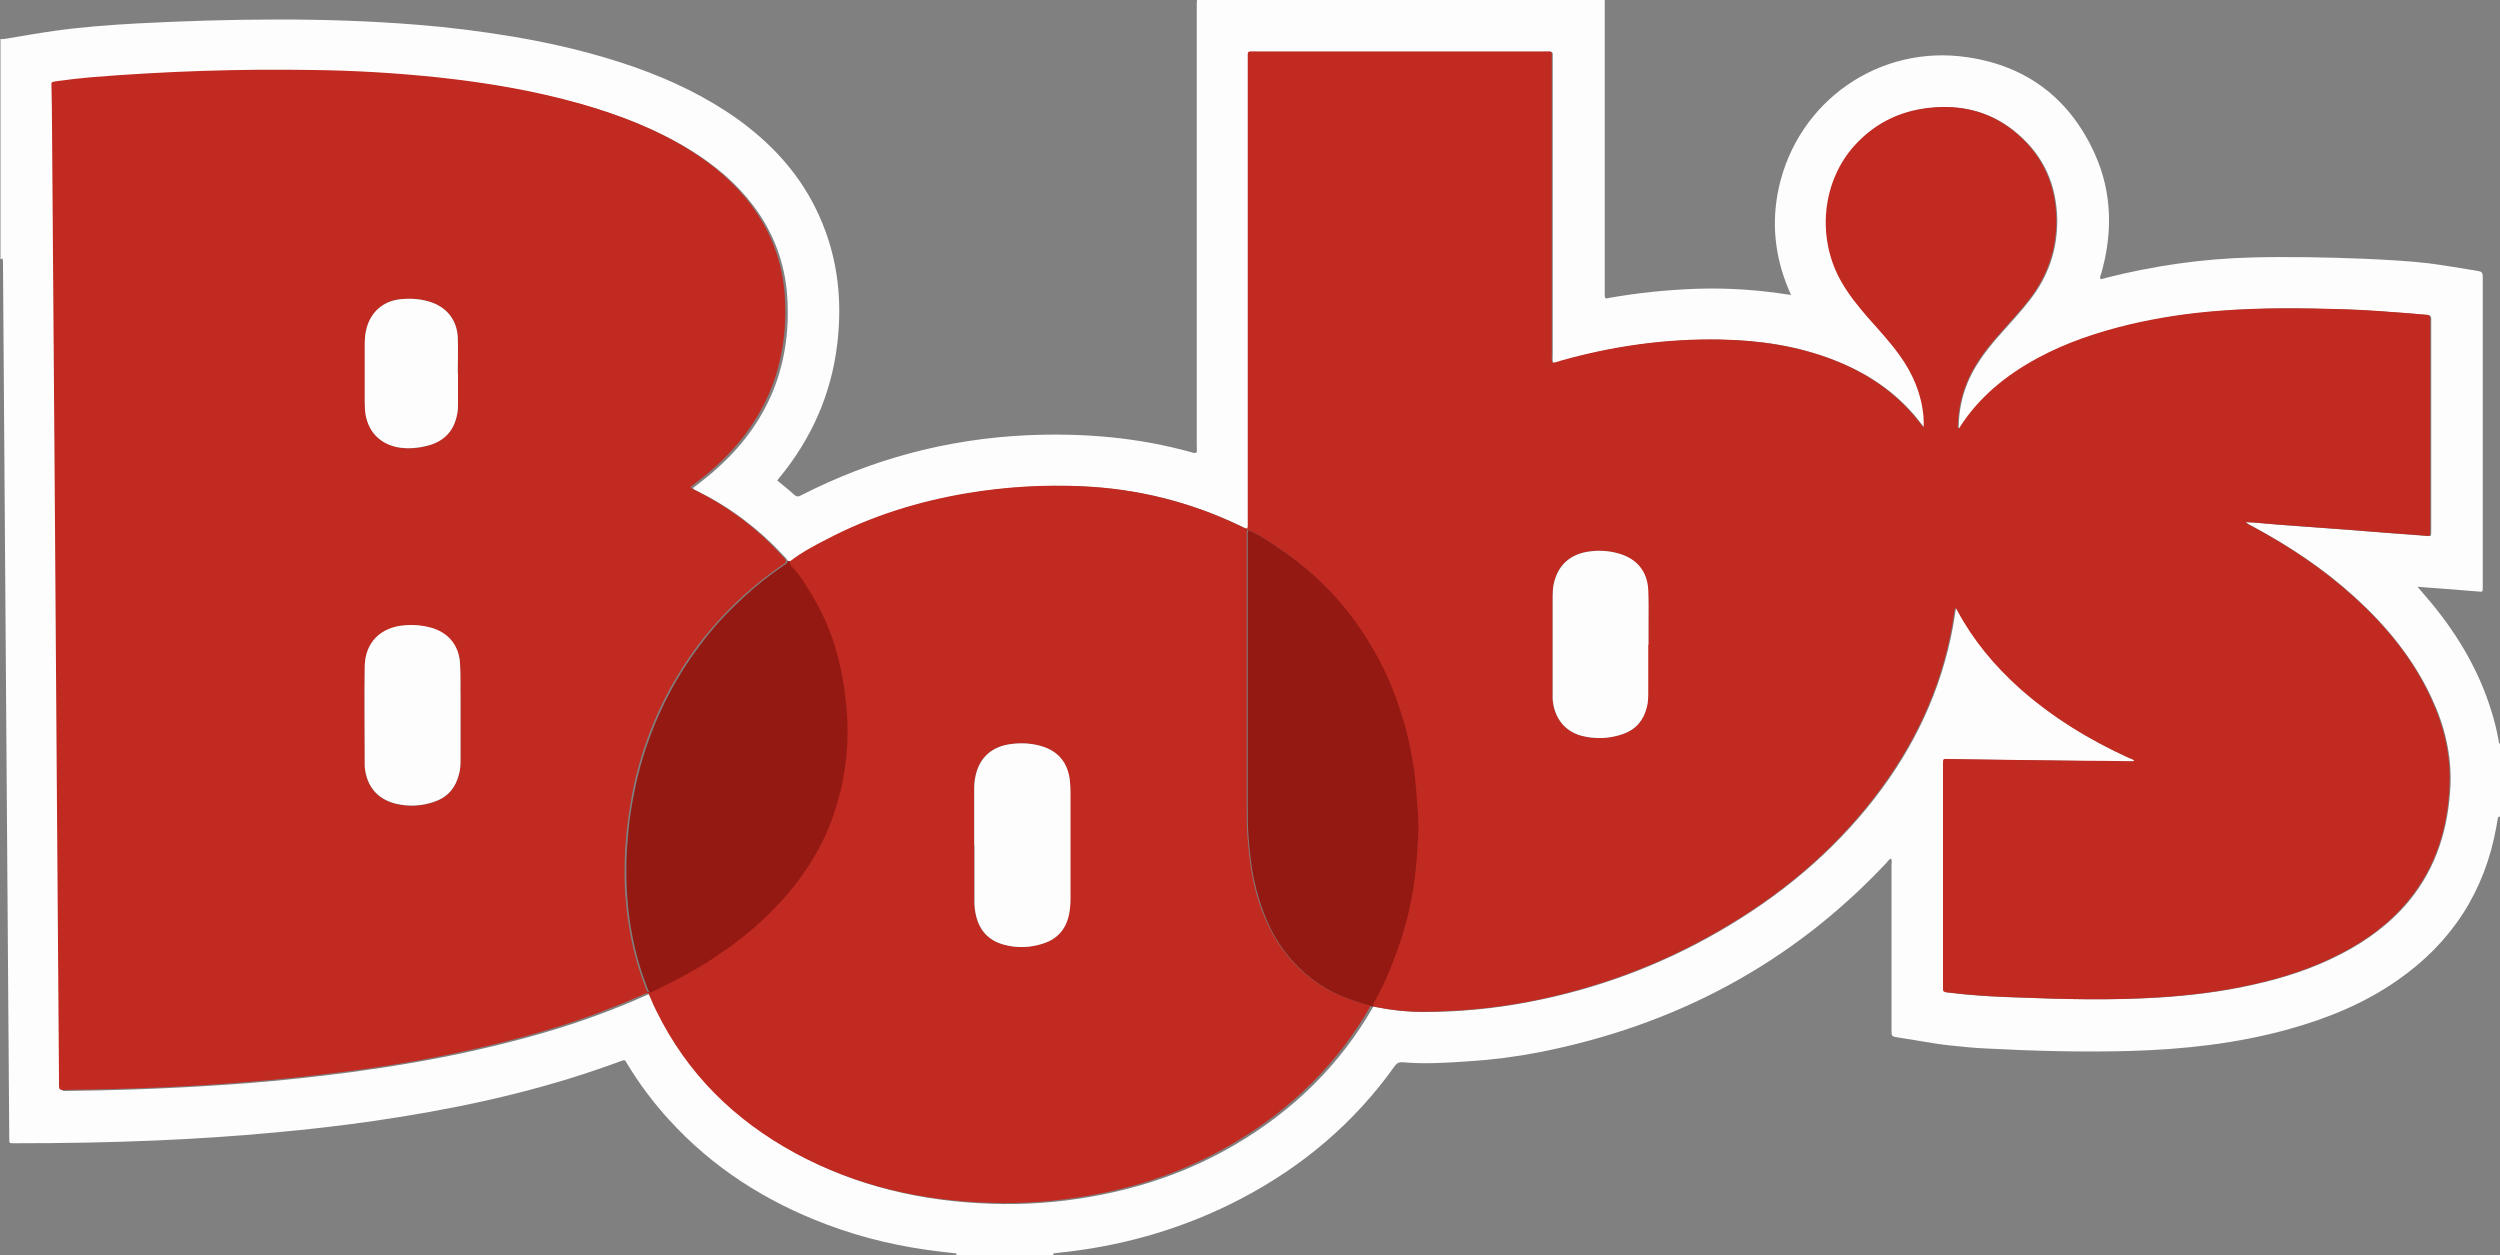
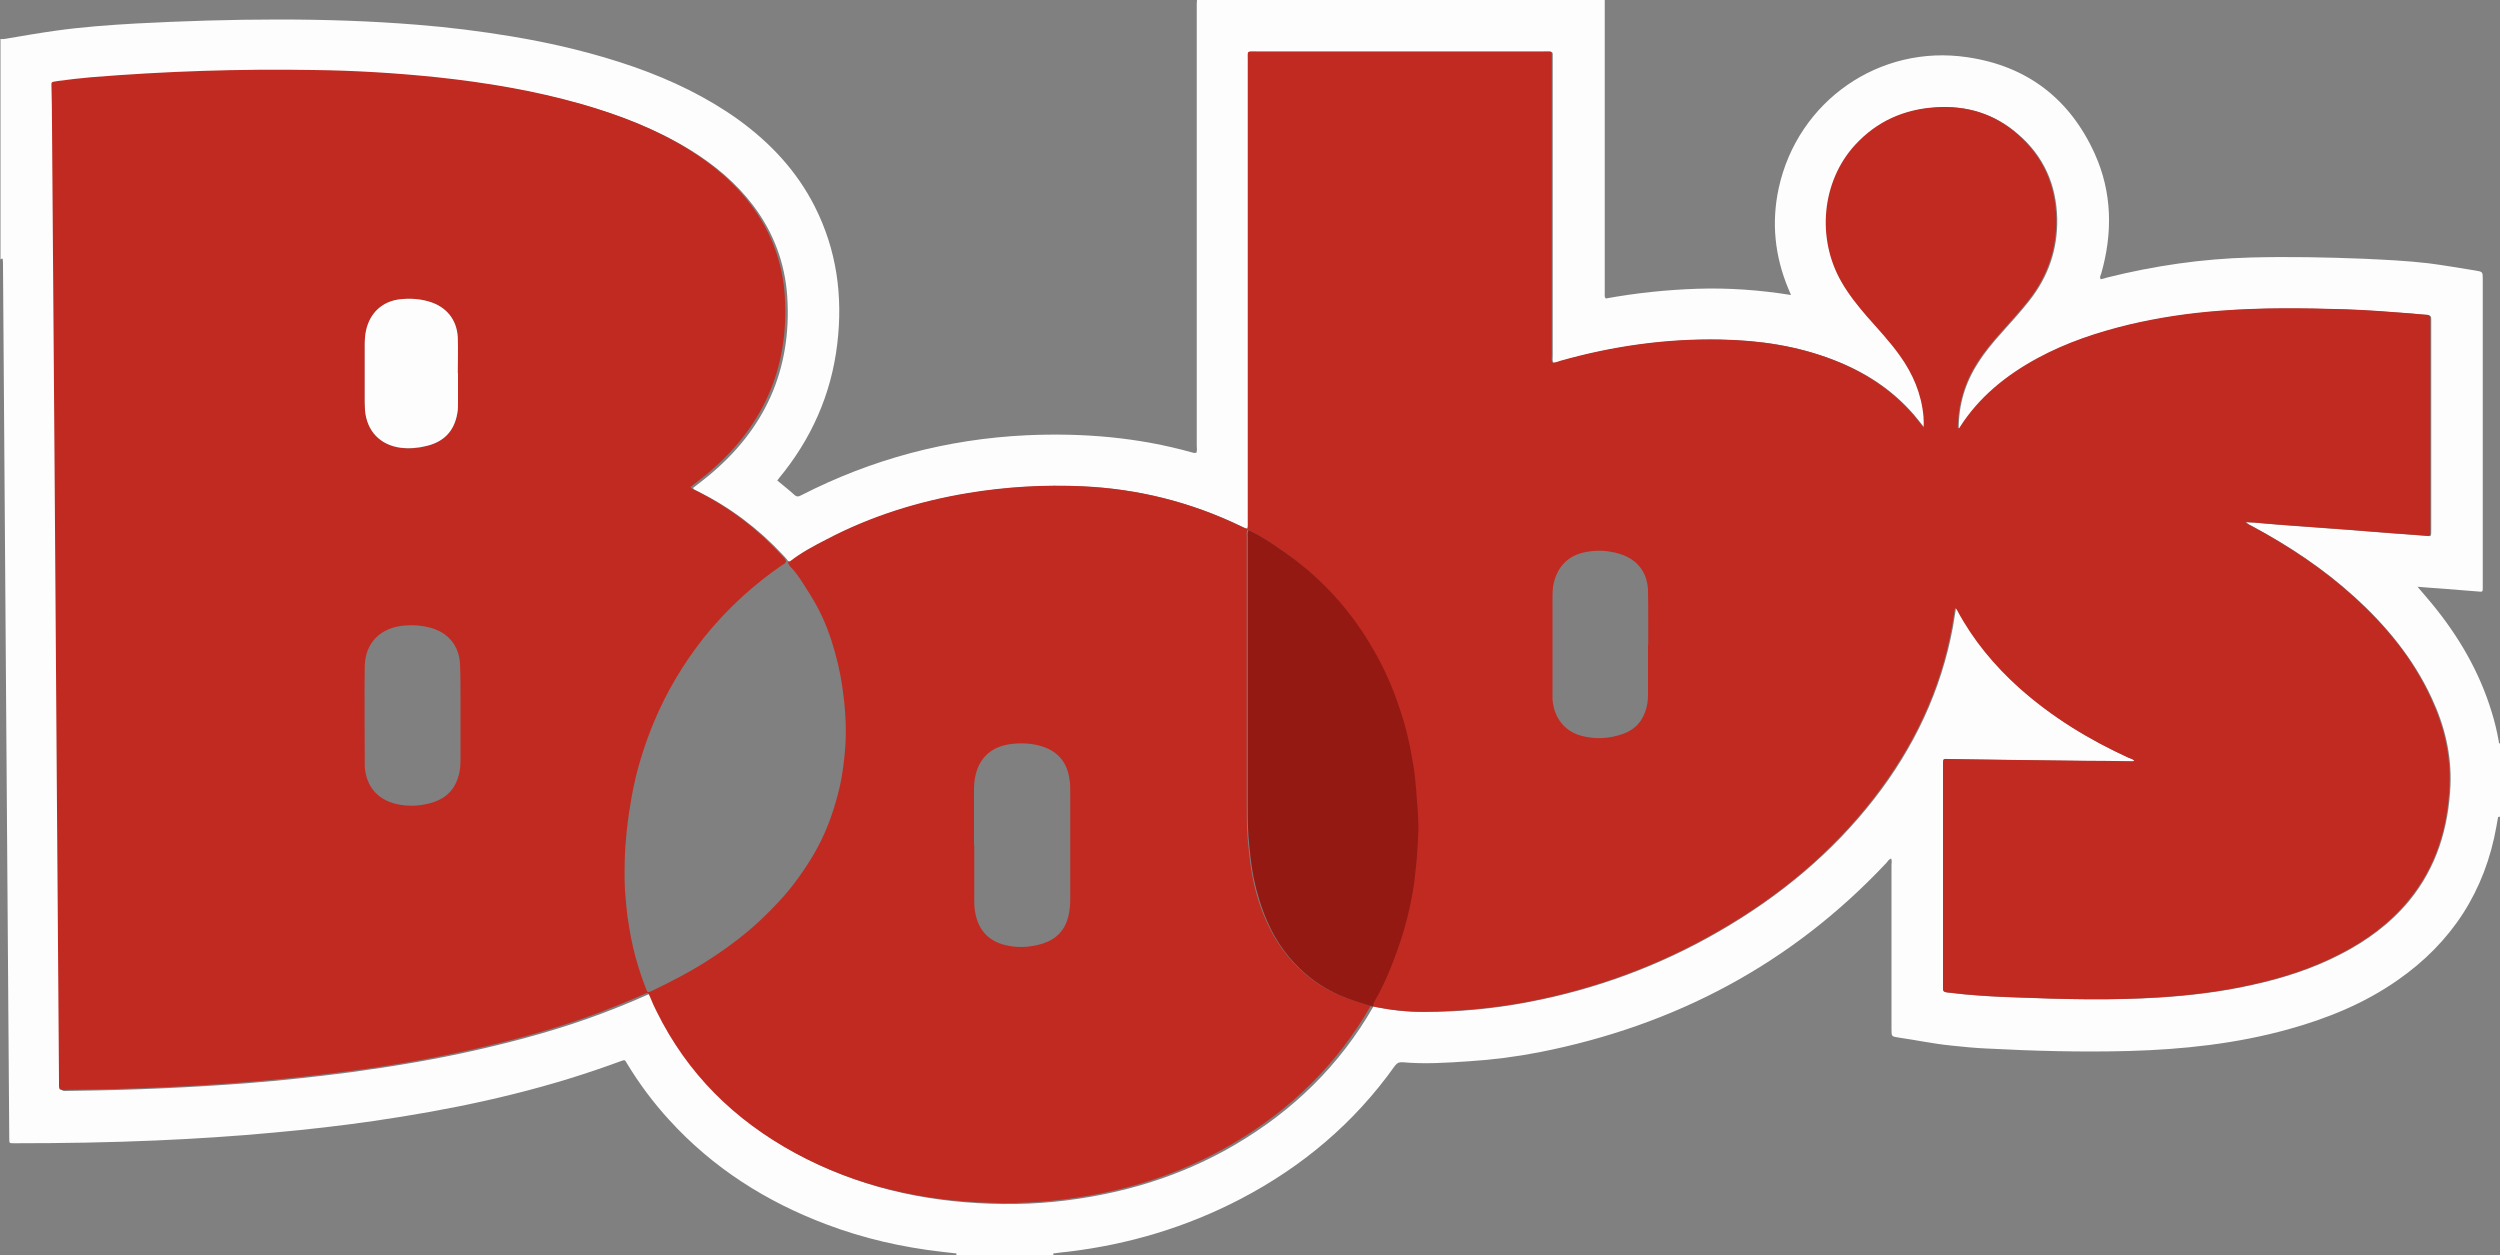
<svg xmlns="http://www.w3.org/2000/svg" id="Camada_2" viewBox="0 0 100 50.2">
  <rect x="0" y="0" width="100" height="50.2" fill="#808080" stroke="none" />
  <defs>
    <style>.cls-1{fill:#c12a21;}.cls-1,.cls-2,.cls-3{stroke-width:0px;}.cls-2{fill:#fefdfd;}.cls-3{fill:#941913;}</style>
  </defs>
  <g id="Camada_1-2">
    <path class="cls-2" d="M100,29.74v2.93s-.07-.01-.08.03c-.02.11-.04.22-.06.34-.46,2.61-1.79,4.66-3.96,6.17-1.33.93-2.81,1.53-4.36,1.96-2.09.58-4.23.81-6.39.87-1.9.05-3.79,0-5.69-.1-.48-.02-.96-.07-1.43-.12-.7-.07-1.4-.22-2.1-.32-.27-.04-.27-.05-.27-.33,0-2.19,0-4.38,0-6.57,0-.08.03-.17-.02-.26-.09.04-.13.11-.18.17-3.8,4.05-8.46,6.51-13.89,7.58-.93.18-1.86.3-2.8.36-.89.06-1.77.12-2.66.04-.15-.01-.23.03-.32.15-1.62,2.28-3.7,4.03-6.17,5.32-2.17,1.13-4.48,1.82-6.91,2.11-.17.02-.34.03-.51.06-.04,0-.11,0-.05.08h-3.91c.06-.08-.01-.08-.05-.08-.18-.02-.36-.04-.53-.06-1.57-.18-3.11-.53-4.59-1.09-2.42-.91-4.55-2.26-6.3-4.18-.64-.7-1.2-1.45-1.69-2.26-.09-.15-.07-.16-.26-.09-.32.12-.64.23-.96.34-2.9.99-5.89,1.61-8.92,2.05-1.31.19-2.63.34-3.95.46-1.59.15-3.18.25-4.77.32-1.86.08-3.73.11-5.59.11-.3,0-.25.02-.26-.26-.05-6.48-.09-12.96-.14-19.43-.04-5.14-.07-10.29-.11-15.43,0-.08,0-.17-.01-.24-.01-.05-.06-.02-.09.01V1.56c.09.01.18,0,.27-.02.64-.11,1.28-.22,1.92-.31,1.07-.15,2.15-.23,3.23-.29,1.9-.1,3.8-.16,5.71-.16,1.85,0,3.69.06,5.54.21,1.27.1,2.54.26,3.8.47,1.67.28,3.31.67,4.91,1.23,1.47.52,2.87,1.19,4.14,2.1,1.28.93,2.33,2.05,3.05,3.47.88,1.74,1.13,3.58.9,5.5-.24,2.02-1.04,3.81-2.34,5.38-.02.02-.03.05-.06.08.23.19.46.37.68.57.1.09.17.08.28.02,2.83-1.45,5.84-2.25,9.02-2.4,2.24-.1,4.45.08,6.62.69.05.01.11.04.17,0,.03-.09.01-.19.01-.29,0-5.84,0-11.69,0-17.53,0-.1,0-.19.01-.29,5.44,0,10.87,0,16.31,0,0,.05,0,.1,0,.15,0,3.87,0,7.73,0,11.6,0,.06-.02.13.04.2,1.21-.22,2.44-.35,3.68-.39,1.24-.04,2.48.05,3.73.25-.05-.11-.08-.19-.11-.26-.54-1.3-.68-2.64-.38-4.02.76-3.48,4.03-5.76,7.55-5.23,2.39.35,4.1,1.67,5.09,3.86.7,1.55.72,3.17.26,4.79-.02.07-.08.14-.02.23.09-.02.18-.04.26-.07,1.88-.47,3.8-.75,5.74-.8,1.51-.04,3.01-.01,4.52.05.86.04,1.72.08,2.58.18.63.08,1.25.19,1.88.29.3.05.3.05.3.35,0,4.06,0,8.12,0,12.18,0,.05,0,.1,0,.15,0,.17,0,.18-.18.16-.5-.04-1.01-.08-1.51-.12-.29-.02-.59-.04-.92-.07.21.25.39.45.57.67,1.07,1.3,1.91,2.73,2.4,4.35.12.38.21.77.28,1.16,0,.04,0,.13.09.07ZM54.93,40.24s.06.03.09.04c.64.13,1.29.2,1.94.2,1.41,0,2.81-.13,4.2-.4,2.69-.51,5.23-1.45,7.6-2.82,2.41-1.39,4.52-3.13,6.23-5.33,1.58-2.04,2.66-4.31,3.13-6.86.04-.24.08-.49.12-.74.06.02.07.06.09.1.63,1.18,1.48,2.2,2.47,3.09,1.31,1.17,2.79,2.08,4.38,2.8.08.04.17.05.23.12-.05.04-.1.02-.14.02-.63,0-1.27,0-1.9-.02-1.79-.02-3.58-.05-5.37-.07-.26,0-.24-.01-.24.23,0,.02,0,.05,0,.07,0,2.91,0,5.81,0,8.72,0,.05,0,.1,0,.15,0,.1.03.15.13.16.24.02.48.06.73.08.67.06,1.35.1,2.02.12,1.93.07,3.85.12,5.78,0,1.23-.08,2.46-.23,3.67-.5,1.23-.27,2.42-.65,3.54-1.23,1.05-.54,1.99-1.23,2.75-2.15,1.09-1.34,1.56-2.9,1.64-4.6.05-1.23-.23-2.39-.75-3.5-.73-1.57-1.8-2.87-3.07-4.03-1.24-1.13-2.63-2.05-4.1-2.84-.08-.04-.16-.07-.25-.16.15,0,.26.01.37.02.31.02.62.05.92.08.95.07,1.9.14,2.85.21,1,.08,1.99.16,2.99.23.28.02.27.07.27-.26,0-2.76,0-5.52,0-8.28,0-.04,0-.08,0-.12.01-.11-.04-.16-.15-.17-.19-.01-.39-.04-.58-.05-.89-.07-1.78-.14-2.68-.17-1.68-.05-3.35-.08-5.02.06-1.22.1-2.42.27-3.61.55-1.28.3-2.52.72-3.68,1.35-1.25.68-2.33,1.55-3.1,2.76-.02.02-.03.06-.08.03,0-.95.26-1.82.78-2.62.27-.43.59-.81.93-1.19.38-.43.78-.86,1.13-1.31.75-.96,1.12-2.04,1.1-3.26-.03-1.35-.53-2.49-1.55-3.37-.93-.82-2.04-1.16-3.27-1.08-1.27.08-2.36.56-3.23,1.51-1.33,1.45-1.55,3.73-.54,5.48.29.5.64.94,1.01,1.37.45.52.92,1.01,1.32,1.57.53.73.86,1.54.95,2.45.01.13.02.26,0,.43-.16-.19-.28-.36-.41-.51-.87-1.01-1.95-1.71-3.19-2.19-1.46-.57-2.98-.8-4.54-.82-2.17-.04-4.3.26-6.38.85-.11.03-.21.09-.33.07-.04-.09-.02-.19-.02-.29,0-3.95,0-7.89,0-11.84,0-.36.04-.31-.31-.31-3.84,0-7.68,0-11.52,0-.38,0-.33-.05-.33.34,0,6.15,0,12.3,0,18.46,0,.09.01.19-.02.29-.12-.02-.21-.08-.3-.12-1.99-.95-4.09-1.48-6.3-1.58-1.53-.07-3.06.02-4.57.27-1.99.33-3.89.92-5.67,1.86-.5.26-1,.53-1.46.88-.03,0-.06,0-.09,0-.06-.11-.15-.19-.23-.28-.98-1.05-2.1-1.89-3.38-2.53-.07-.04-.16-.05-.21-.14.2-.16.41-.31.61-.48,2.26-1.86,3.35-4.24,3.16-7.18-.09-1.33-.54-2.54-1.34-3.61-.69-.92-1.55-1.64-2.52-2.24-1.33-.82-2.78-1.38-4.28-1.81-1.89-.54-3.82-.86-5.77-1.07-1.64-.18-3.29-.27-4.94-.29-2.97-.04-5.94.06-8.9.29-.45.04-.89.09-1.33.15-.3.04-.25.02-.25.28,0,.48.01.96.02,1.44.03,4.43.07,8.87.1,13.3.03,4.26.06,8.51.09,12.77.03,4.07.06,8.14.09,12.21,0,.07,0,.15,0,.22,0,.11.04.15.15.14.18,0,.36-.01.54-.01,2.25-.03,4.49-.13,6.73-.3,1.39-.11,2.77-.26,4.15-.44,1.69-.23,3.37-.51,5.04-.89,1.71-.39,3.39-.85,5.03-1.47.58-.22,1.15-.45,1.71-.7.23-.1.2-.12.31.13.08.18.16.36.24.53,1.22,2.5,3.11,4.35,5.54,5.67,2.41,1.31,5.02,1.9,7.75,1.99,1.34.05,2.67-.05,3.98-.28,2.05-.36,3.98-1.03,5.77-2.08,2.32-1.36,4.19-3.18,5.53-5.52.02,0,.04-.01.06-.02Z" />
    <path class="cls-1" d="M31.59,22.46c.45-.35.95-.62,1.46-.88,1.79-.94,3.69-1.53,5.67-1.86,1.52-.25,3.04-.34,4.57-.27,2.2.1,4.3.62,6.3,1.58.09.04.18.1.3.12.03-.1.02-.2.02-.29,0-6.15,0-12.3,0-18.46,0-.39-.05-.34.33-.34,3.84,0,7.68,0,11.52,0,.35,0,.31-.05.31.31,0,3.95,0,7.89,0,11.84,0,.1-.02.19.02.29.12.02.22-.04.33-.07,2.09-.59,4.22-.89,6.38-.85,1.55.03,3.08.25,4.54.82,1.23.48,2.32,1.18,3.19,2.19.13.15.26.31.41.51.02-.17,0-.3,0-.43-.08-.91-.42-1.71-.95-2.45-.4-.56-.87-1.06-1.32-1.57-.37-.43-.73-.88-1.01-1.37-1.01-1.75-.79-4.03.54-5.48.87-.95,1.96-1.43,3.23-1.51,1.23-.08,2.34.26,3.27,1.08,1.02.89,1.52,2.02,1.55,3.37.02,1.22-.35,2.3-1.1,3.26-.36.46-.75.88-1.13,1.31-.34.38-.66.77-.93,1.19-.51.8-.77,1.68-.78,2.62.05.03.07,0,.08-.03.77-1.21,1.85-2.08,3.1-2.76,1.16-.63,2.4-1.04,3.68-1.35,1.19-.28,2.39-.46,3.61-.55,1.67-.13,3.35-.11,5.02-.06.89.03,1.79.1,2.68.17.19.02.39.04.58.05.11,0,.16.06.15.17,0,.04,0,.08,0,.12,0,2.76,0,5.52,0,8.28,0,.34,0,.28-.27.26-1-.07-1.99-.15-2.99-.23-.95-.07-1.9-.14-2.85-.21-.31-.02-.62-.05-.92-.08-.11,0-.22-.01-.37-.02.09.09.18.12.25.16,1.47.79,2.86,1.71,4.1,2.84,1.27,1.15,2.35,2.46,3.07,4.03.52,1.11.8,2.27.75,3.5-.07,1.7-.54,3.26-1.64,4.6-.75.92-1.69,1.61-2.75,2.15-1.12.58-2.31.96-3.54,1.23-1.21.27-2.43.42-3.67.5-1.93.13-3.85.08-5.78,0-.67-.02-1.35-.06-2.02-.12-.24-.02-.48-.06-.73-.08-.11-.01-.14-.06-.13-.16,0-.05,0-.1,0-.15,0-2.91,0-5.81,0-8.72,0-.02,0-.05,0-.07,0-.25-.02-.24.24-.23,1.79.03,3.58.05,5.37.07.63,0,1.27.01,1.9.02.05,0,.09.01.14-.02-.06-.07-.15-.09-.23-.12-1.59-.73-3.07-1.63-4.38-2.8-.99-.89-1.84-1.91-2.47-3.09-.02-.03-.03-.08-.09-.1-.04.25-.08.49-.12.74-.46,2.55-1.55,4.82-3.13,6.86-1.71,2.21-3.82,3.95-6.23,5.33-2.37,1.37-4.91,2.3-7.6,2.82-1.39.26-2.79.39-4.2.4-.65,0-1.3-.07-1.94-.2-.03,0-.06-.02-.09-.04,0-.08.02-.14.06-.21.4-.68.7-1.41.95-2.16.28-.8.48-1.61.61-2.45.04-.29.07-.58.1-.87.05-.39.06-.77.08-1.16.03-.59-.04-1.18-.08-1.77-.02-.35-.06-.69-.12-1.04-.12-.76-.29-1.51-.54-2.24-.27-.79-.6-1.56-1.01-2.29-.66-1.14-1.45-2.16-2.43-3.05-.53-.48-1.1-.91-1.7-1.29-.29-.19-.58-.37-.91-.52-.05.11-.03.21-.03.3,0,3.57,0,7.14,0,10.72,0,.42,0,.84.03,1.26.05.56.1,1.11.21,1.66.12.61.3,1.19.56,1.76.36.8.86,1.49,1.52,2.06.4.34.85.63,1.33.84.42.19.87.32,1.31.45-1.34,2.34-3.21,4.16-5.53,5.52-1.79,1.05-3.73,1.73-5.77,2.08-1.32.23-2.65.33-3.98.28-2.73-.09-5.33-.68-7.75-1.99-2.43-1.32-4.31-3.17-5.54-5.67-.09-.18-.17-.35-.24-.53-.11-.25-.08-.23-.31-.13-.56.25-1.14.48-1.71.7-1.64.62-3.32,1.08-5.03,1.47-1.67.38-3.35.67-5.04.89-1.38.18-2.76.33-4.15.44-2.24.18-4.48.27-6.73.3-.18,0-.36,0-.54.01-.1,0-.15-.03-.15-.14,0-.07,0-.15,0-.22-.03-4.07-.06-8.14-.09-12.21-.03-4.26-.06-8.51-.09-12.77-.03-4.43-.07-8.87-.1-13.3,0-.48-.01-.96-.02-1.44,0-.26-.05-.23.25-.28.44-.06.89-.11,1.33-.15,2.96-.24,5.93-.34,8.9-.29,1.65.02,3.3.12,4.94.29,1.95.21,3.88.53,5.77,1.07,1.5.43,2.94.98,4.28,1.81.97.6,1.84,1.32,2.52,2.24.8,1.07,1.25,2.28,1.34,3.61.19,2.94-.9,5.32-3.16,7.18-.2.16-.41.32-.61.48.05.09.14.1.21.14,1.28.64,2.41,1.48,3.38,2.53.08.09.18.17.23.28,0,.11-.11.14-.18.19-.54.37-1.05.78-1.54,1.22-.56.51-1.09,1.07-1.57,1.67-.82,1.04-1.5,2.18-2.01,3.41-.39.95-.69,1.92-.87,2.93-.08.45-.15.91-.2,1.37-.04.39-.07.77-.08,1.16-.01.53-.02,1.07.04,1.61.02.22.04.45.07.68.06.41.13.81.22,1.21.13.57.31,1.13.52,1.67.06.16.07.16.23.09.83-.4,1.64-.82,2.41-1.33.73-.48,1.43-1.01,2.06-1.62.39-.38.77-.77,1.11-1.2.46-.59.87-1.21,1.2-1.88.32-.66.55-1.35.72-2.06.14-.59.21-1.2.25-1.8.04-.77-.02-1.54-.13-2.3-.09-.62-.24-1.22-.43-1.82-.21-.66-.5-1.29-.87-1.87-.24-.38-.47-.78-.79-1.11-.05-.06-.08-.12-.08-.2ZM38.97,33.79c0,.75,0,1.5,0,2.24,0,.18.01.36.05.53.13.64.51,1.06,1.14,1.23.52.14,1.05.11,1.56-.05.55-.18.89-.55,1.02-1.11.05-.22.07-.45.07-.68,0-1.41,0-2.83,0-4.24,0-.18,0-.36-.03-.53-.09-.68-.46-1.13-1.12-1.33-.39-.12-.8-.14-1.21-.09-.76.09-1.25.52-1.42,1.21-.05.2-.07.4-.07.6,0,.74,0,1.48,0,2.22ZM65.93,25.79c0-.26,0-.52,0-.78,0-.47,0-.94-.01-1.42-.04-.73-.45-1.23-1.15-1.44-.44-.13-.88-.16-1.33-.07-.71.13-1.15.58-1.3,1.29-.03.15-.04.31-.04.46,0,1.3,0,2.6,0,3.91,0,.08,0,.16,0,.24.06.73.48,1.27,1.15,1.45.56.15,1.11.12,1.66-.07.51-.18.82-.54.95-1.06.06-.22.06-.43.06-.65,0-.62,0-1.24,0-1.86ZM18.42,28.62c0-.24,0-.49,0-.73,0-.45,0-.9-.02-1.34-.04-.73-.48-1.25-1.18-1.44-.33-.09-.67-.12-1.02-.09-.97.07-1.59.68-1.61,1.63-.02,1.32,0,2.64,0,3.95,0,.02,0,.05,0,.07.06.78.5,1.31,1.26,1.49.52.12,1.04.08,1.54-.09.52-.19.84-.56.97-1.1.05-.2.06-.4.06-.61,0-.58,0-1.16,0-1.73ZM18.32,14.93h-.01c0-.48.02-.96,0-1.44-.04-.72-.46-1.23-1.16-1.43-.37-.11-.75-.13-1.14-.09-.72.08-1.22.55-1.37,1.26-.04.18-.05.37-.05.56,0,.76,0,1.53,0,2.29,0,.11,0,.21.01.32.07.84.6,1.4,1.43,1.51.36.05.71.02,1.06-.08.68-.18,1.08-.61,1.2-1.29.03-.15.03-.31.03-.46,0-.38,0-.76,0-1.15Z" />
-     <path class="cls-3" d="M31.59,22.46c0,.08.02.14.08.2.32.33.55.72.79,1.11.36.59.65,1.22.87,1.87.19.59.34,1.2.43,1.82.11.77.17,1.53.13,2.3-.03.6-.11,1.21-.25,1.8-.17.71-.4,1.4-.72,2.06-.33.67-.74,1.3-1.2,1.88-.34.43-.72.82-1.11,1.2-.63.61-1.33,1.13-2.06,1.62-.77.51-1.58.92-2.41,1.33-.16.08-.16.07-.23-.09-.21-.54-.39-1.1-.52-1.67-.09-.4-.17-.81-.22-1.21-.03-.22-.05-.45-.07-.68-.05-.54-.05-1.07-.04-1.61.01-.39.05-.77.08-1.16.04-.46.11-.91.2-1.37.18-1.01.48-1.98.87-2.93.51-1.23,1.18-2.36,2.01-3.41.47-.6,1-1.15,1.57-1.67.48-.44,1-.85,1.54-1.22.07-.05.17-.08.18-.19.03,0,.06,0,.09,0Z" />
    <path class="cls-3" d="M54.87,40.25c-.44-.13-.88-.26-1.31-.45-.49-.22-.93-.5-1.33-.84-.66-.57-1.17-1.26-1.52-2.06-.25-.56-.43-1.15-.56-1.76-.11-.55-.16-1.1-.21-1.66-.03-.42-.03-.84-.03-1.26,0-3.57,0-7.14,0-10.72,0-.09-.02-.19.03-.3.33.15.62.33.91.52.6.39,1.17.81,1.7,1.29.98.88,1.78,1.9,2.43,3.05.42.73.75,1.5,1.01,2.29.25.73.42,1.48.54,2.24.06.34.09.69.12,1.04.04.59.11,1.18.08,1.77-.02.39-.04.77-.08,1.16-.03.29-.06.58-.1.87-.13.84-.33,1.65-.61,2.45-.26.74-.55,1.47-.95,2.16-.04.06-.06.13-.06.21-.02,0-.04.01-.06.02Z" />
-     <path class="cls-2" d="M38.97,33.79c0-.74,0-1.48,0-2.22,0-.2.02-.41.07-.6.17-.69.66-1.12,1.42-1.21.41-.05.81-.03,1.21.09.66.2,1.03.65,1.12,1.33.02.18.03.36.03.53,0,1.41,0,2.83,0,4.24,0,.23-.02.45-.07.68-.13.56-.48.94-1.02,1.11-.51.17-1.04.19-1.56.05-.64-.17-1.01-.59-1.14-1.23-.04-.18-.05-.35-.05-.53,0-.75,0-1.5,0-2.24Z" />
-     <path class="cls-2" d="M65.93,25.79c0,.62,0,1.24,0,1.86,0,.22,0,.44-.06.65-.13.52-.44.88-.95,1.06-.54.19-1.1.21-1.66.07-.67-.18-1.09-.72-1.15-1.45,0-.08,0-.16,0-.24,0-1.3,0-2.6,0-3.91,0-.15.01-.31.04-.46.15-.71.59-1.15,1.3-1.29.45-.08.89-.06,1.33.07.7.21,1.11.71,1.15,1.44.02.47.01.94.01,1.42,0,.26,0,.52,0,.78Z" />
-     <path class="cls-2" d="M18.42,28.62c0,.58,0,1.16,0,1.73,0,.2,0,.41-.06.61-.13.54-.45.92-.97,1.1-.5.18-1.02.21-1.54.09-.75-.18-1.19-.7-1.26-1.49,0-.02,0-.05,0-.07,0-1.32-.02-2.64,0-3.95.02-.95.64-1.56,1.61-1.63.34-.03.68,0,1.02.09.71.19,1.14.71,1.18,1.44.03.45.01.89.02,1.34,0,.24,0,.49,0,.73Z" />
+     <path class="cls-2" d="M65.93,25.79Z" />
    <path class="cls-2" d="M18.32,14.93c0,.38,0,.76,0,1.15,0,.15,0,.31-.03.46-.12.69-.52,1.12-1.2,1.29-.35.09-.71.12-1.06.08-.83-.11-1.36-.67-1.43-1.51,0-.11-.01-.21-.01-.32,0-.76,0-1.53,0-2.29,0-.19.01-.37.05-.56.15-.71.65-1.18,1.37-1.26.38-.04.76-.02,1.14.09.69.2,1.12.71,1.16,1.43.02.48,0,.96,0,1.44h.01Z" />
  </g>
</svg>